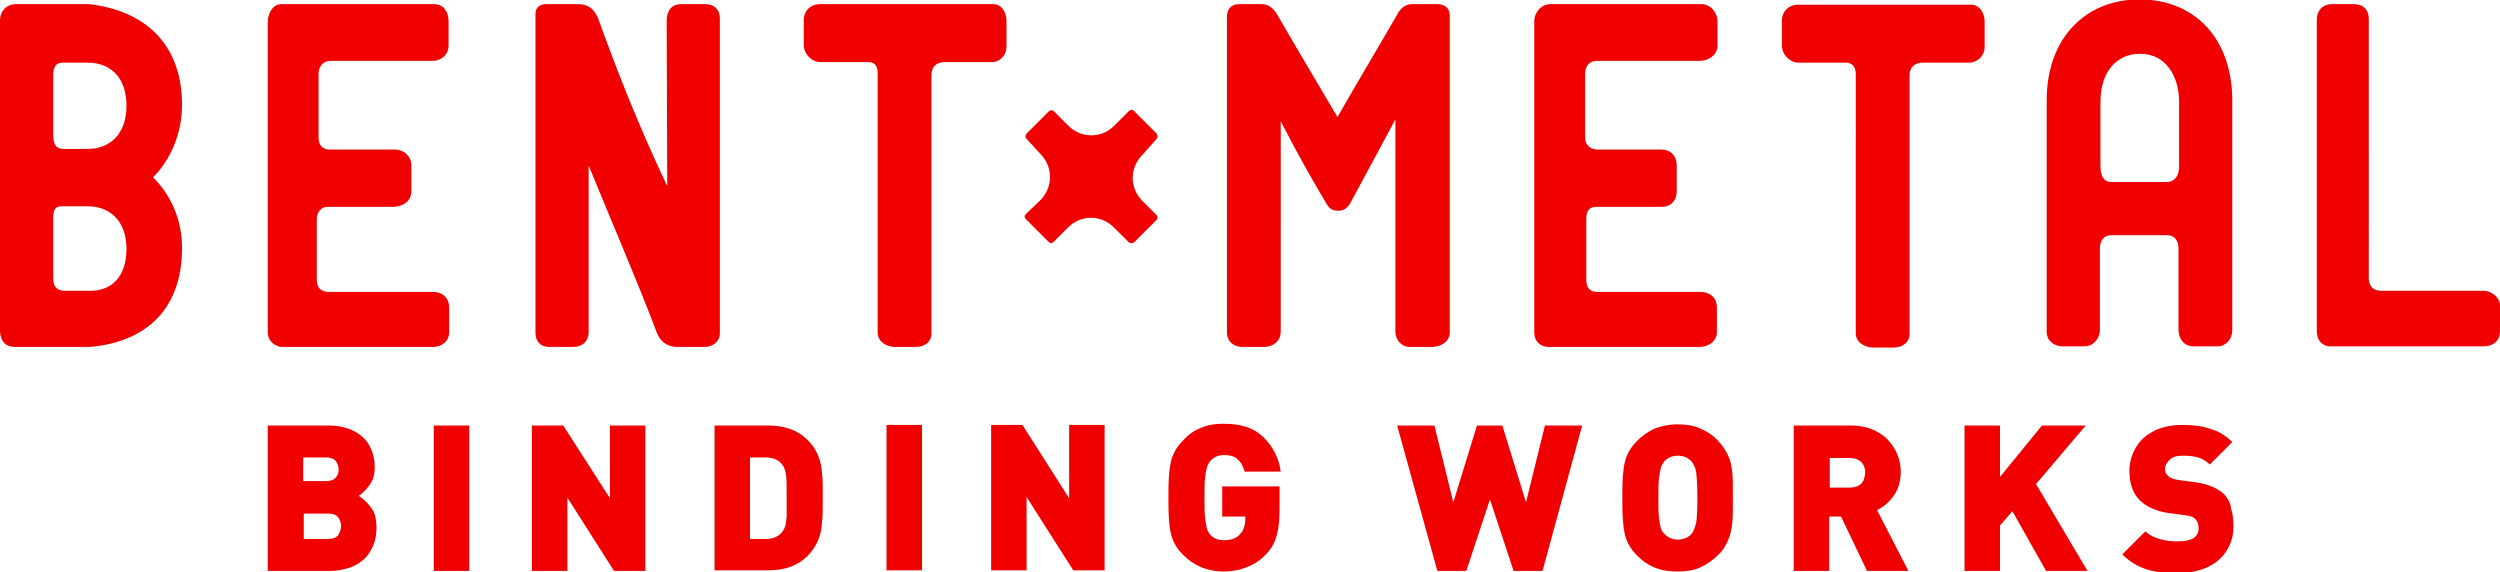
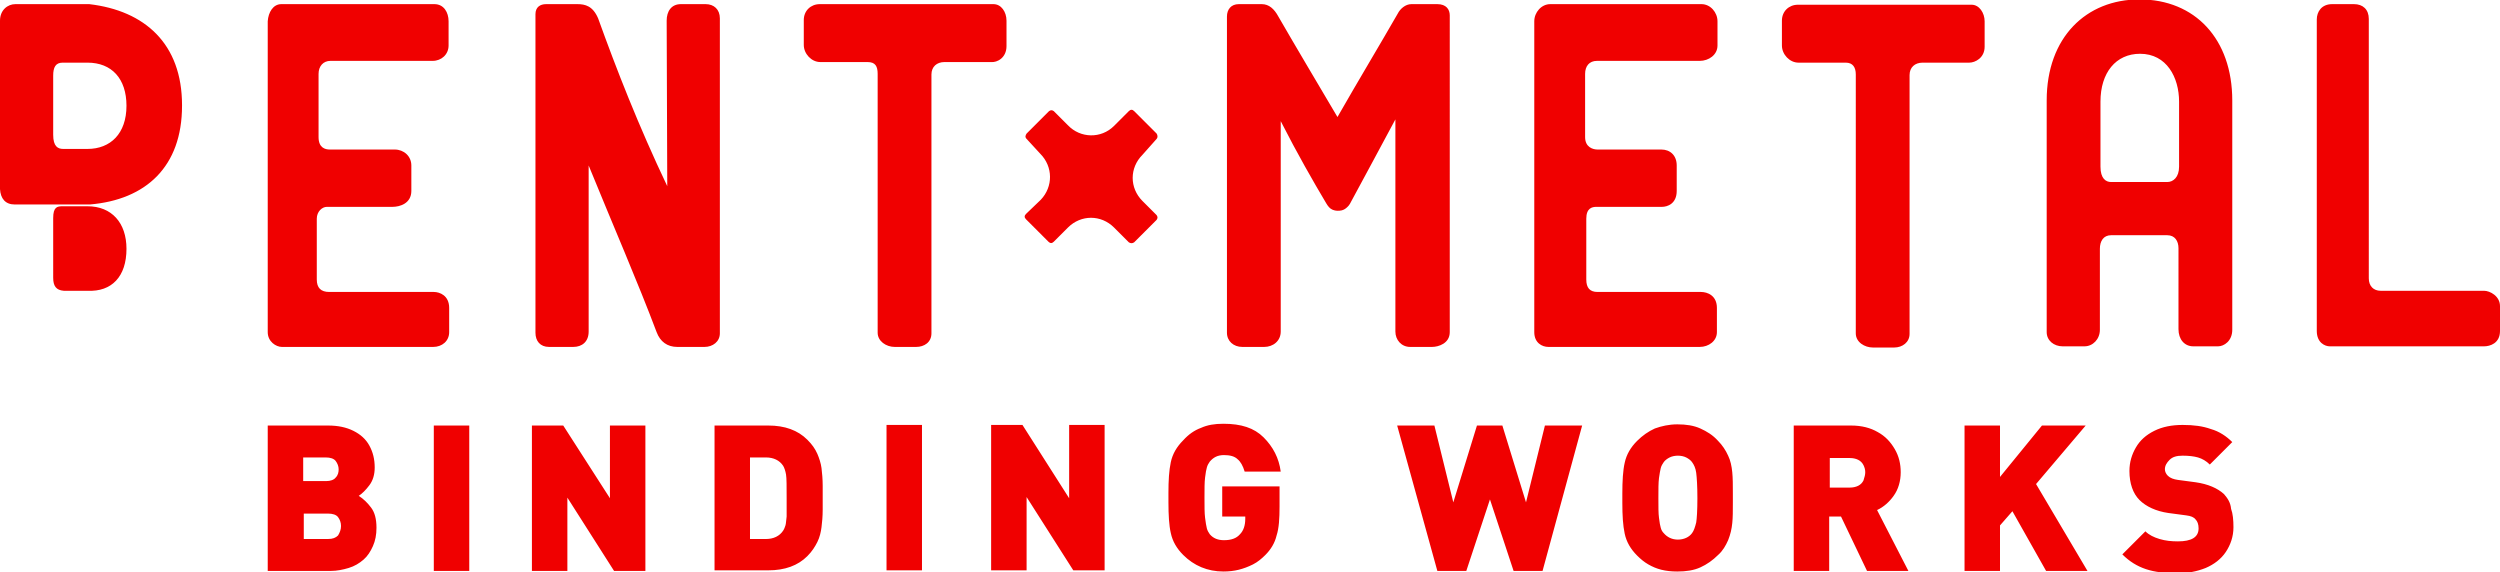
<svg xmlns="http://www.w3.org/2000/svg" viewBox="0 0 423 96.8">
-   <path d="M333.2 10.6h-7.9c-1.3 0-2.2.8-2.2 2.1v43.8c0 1.4-1.2 2.3-2.6 2.3h-3.6c-1.4 0-2.9-.9-2.9-2.4V12.6c0-1.2-.5-2-1.7-2h-8c-1.5 0-2.8-1.4-2.8-2.9V3.5c0-1.6 1.2-2.7 2.7-2.7h29.4c1.3 0 2.2 1.4 2.2 2.8v4.3c0 1.9-1.6 2.7-2.6 2.7zM170.3 7.8V3.5c0-1.5-.9-2.8-2.2-2.8h-29.4c-1.5 0-2.7 1.1-2.7 2.7v4.2c0 1.5 1.3 2.9 2.8 2.9h8c1.3 0 1.7.7 1.7 2v43.8c0 1.4 1.4 2.4 2.9 2.4h3.6c1.4 0 2.6-.8 2.6-2.3V12.6c0-1.3.9-2.1 2.2-2.1h7.9c1 .1 2.6-.7 2.6-2.7zm-67.1 76.5L95.3 72H90v24.6h6V84.2l7.9 12.4h5.3V72h-6v12.3zM73.4 96.6h6V72h-6v24.6zM139 79.2c.1.8.2 1.9.2 3v4c0 1.2-.1 2.2-.2 3-.1.8-.3 1.7-.7 2.5-.4.8-.9 1.6-1.7 2.4-1.6 1.6-3.8 2.4-6.6 2.4h-9.1V72h9.1c2.8 0 5 .8 6.6 2.4.8.8 1.3 1.5 1.7 2.4.3.7.6 1.6.7 2.4zm-5.9 5.1c0-2 0-3.4-.1-4-.1-.6-.3-1.2-.5-1.5-.6-.9-1.6-1.4-2.9-1.4h-2.7v13.8h2.7c1.3 0 2.3-.5 2.9-1.4.2-.3.3-.6.4-.9.1-.3.1-.8.2-1.5v-3.1zM262 58.7h25.6c1.5 0 2.9-1 2.9-2.5v-4.1c0-2.1-1.6-2.7-2.7-2.7h-17.5c-1.3 0-1.9-.7-1.9-2.1V37c0-1.8 1-2 1.7-2h11.1c.9 0 2.5-.5 2.5-2.7V28c0-1.7-1.1-2.7-2.6-2.7h-10.8c-.8 0-2.1-.4-2.1-2.1V12.5c0-1.3.7-2.2 2-2.2h17.4c1.5 0 3-1 3-2.6V3.6c0-1.5-1.2-2.9-2.7-2.9h-25.6c-1.5 0-2.7 1.4-2.7 2.9v52.6c0 1.8 1.3 2.5 2.4 2.5zm-140.2-2.3V3.1c0-1.5-1-2.4-2.4-2.4h-4.2c-1.6 0-2.4 1.2-2.4 2.8 0 .4.1 28 .1 28-4.9-10.3-8.6-19.8-11.7-28.4C100.3 1 99 .7 97.7.7h-5.3c-1 0-1.8.5-1.8 1.7v53.9c0 1.4.8 2.4 2.3 2.4H97c1.5 0 2.6-.9 2.6-2.6V28c4.2 10.3 8.3 19.7 11.5 28.2.6 1.6 1.8 2.5 3.5 2.5h4.6c1.4 0 2.6-.9 2.6-2.3zm-74.1 2.3h25.6c1.5 0 2.7-1 2.7-2.5v-4.1c0-2.1-1.6-2.7-2.6-2.7H55.7c-1.4 0-2.1-.7-2.1-2.1V37c0-1.2.9-2 1.7-2h11.1c1.3 0 3.2-.6 3.2-2.7V28c0-1.6-1.3-2.7-2.8-2.7h-11c-.8 0-1.9-.3-1.9-2.1V12.5c0-1.3.8-2.2 2-2.2h17.3c1.5 0 2.7-1.1 2.7-2.6V3.6c0-1.5-.8-2.9-2.4-2.9H47.6c-1.4 0-2.2 1.4-2.3 2.9v52.6c0 1.6 1.4 2.5 2.4 2.5zm372.6-9.5h-17.5c-1.2 0-2-.8-2-2.1V3.2c0-1.6-1-2.5-2.5-2.5h-3.7C392.8.7 392 2 392 3.3V56c0 2 1.4 2.6 2.2 2.6h26.1c1 0 2.7-.5 2.7-2.6v-4.2c0-1.7-1.7-2.6-2.7-2.6zM30.8 17.8c0 4.4-1.7 9-4.9 12.2 3.4 3.4 4.9 7.7 4.9 11.9v.1c0 10.3-6.1 15.9-15.6 16.7H2.5c-1.6 0-2.4-1-2.5-2.6V3.5C0 1.7 1.3.7 2.6.7h12.5c9.4 1.1 15.7 6.7 15.7 17.1 0-.1 0-.1 0 0zm-9.4 24.3c0-4.4-2.5-7.2-6.6-7.2h-4.2c-.9 0-1.6.1-1.6 2V47c0 1.4.5 2.1 1.8 2.2h4c4.1.2 6.6-2.4 6.6-7.1zm0-24.2c0-4.6-2.5-7.3-6.6-7.3h-4.2c-1.2 0-1.6.8-1.6 2.2v10c0 2 .8 2.4 1.7 2.4h4.1c3.9 0 6.6-2.6 6.6-7.3zm41.4 68c.6.8.9 1.9.9 3.4 0 1.2-.2 2.2-.6 3.1-.4.9-.9 1.7-1.6 2.3-.7.6-1.5 1.1-2.5 1.4-1 .3-2 .5-3 .5H45.3V72h10.2c1.7 0 3.1.3 4.3.9 1.2.6 2.1 1.4 2.7 2.5.6 1.1.9 2.3.9 3.7 0 1.2-.3 2.2-.9 3-.6.8-1.2 1.4-1.8 1.8.8.5 1.5 1.2 2.1 2zm-11.4-4.5h3.8c.7 0 1.3-.2 1.6-.6.4-.4.5-.9.5-1.4 0-.5-.2-1-.5-1.4-.3-.4-.9-.6-1.7-.6h-3.8v4zm6.3 7.6c0-.6-.2-1.1-.5-1.5-.3-.4-.9-.6-1.7-.6h-4.1v4.3h4.1c.8 0 1.3-.2 1.7-.6.3-.5.5-1 .5-1.6zm309-49.2h-9.5c-1.3 0-1.9 1-1.9 2.3v13.7c0 1.6-1.2 2.8-2.6 2.8H349c-1.5 0-2.7-1-2.7-2.4V17C346.3 6.3 353-.1 362-.1c9.4 0 15.7 6.7 15.7 17.1v38.8c0 1.9-1.4 2.8-2.4 2.8h-4.2c-1.5 0-2.5-1.2-2.5-2.9V42c0-1.2-.6-2.2-1.9-2.2zm-9.5-9h9.5c1 0 2-.8 2-2.6v-11c0-4.1-2.1-8.1-6.6-8.1-4.1 0-6.7 3.2-6.7 8.1v11c0 2 .9 2.6 1.8 2.6zm19.1 52.8c-1.1-1-2.7-1.7-4.8-2l-3-.4c-.7-.1-1.3-.3-1.7-.7-.3-.3-.5-.7-.5-1.1 0-.6.3-1.1.8-1.6s1.2-.7 2.2-.7c1 0 1.9.1 2.6.3.7.2 1.4.6 2 1.2l3.8-3.8c-1-1-2.2-1.8-3.6-2.2-1.4-.5-2.9-.7-4.8-.7-1.8 0-3.4.3-4.8 1s-2.4 1.6-3.1 2.8c-.7 1.2-1.1 2.5-1.1 4 0 2.1.6 3.8 1.7 4.9 1.1 1.1 2.8 1.9 4.9 2.2l3 .4c.8.1 1.3.3 1.6.7.3.3.5.8.5 1.5 0 1.5-1.2 2.2-3.5 2.2-1.1 0-2.1-.1-3.1-.4-1-.3-1.8-.7-2.4-1.3l-3.9 3.9c1.2 1.2 2.5 2 4 2.5s3.3.7 5.3.7c1.7 0 3.3-.3 4.8-.9 1.4-.6 2.6-1.5 3.4-2.7.8-1.2 1.3-2.6 1.3-4.2 0-1.2-.1-2.3-.4-3.1-.1-1.1-.6-1.8-1.2-2.5zm-58.7 2.7l5.3 10.3h-7l-4.4-9.2h-2v9.2h-6V72h9.7c1.8 0 3.3.4 4.5 1.1 1.3.7 2.2 1.7 2.9 2.9.7 1.2 1 2.5 1 3.9 0 1.5-.4 2.9-1.2 4-.7 1-1.7 1.9-2.8 2.4zm-2-6.4c0-.4-.1-.8-.3-1.2-.2-.4-.5-.7-.9-.9-.4-.2-.9-.3-1.4-.3h-3.4v5h3.4c.5 0 1-.1 1.4-.3.4-.2.7-.5.9-.9.2-.6.3-1 .3-1.4zM258.2 85l-4-13h-4.3l-4 13-3.2-13h-6.3l6.8 24.6h4.9l4-12.1 4 12.1h4.9l6.7-24.6h-6.3l-3.2 13zm94.7-13h-7.4l-7.1 8.7V72h-6v24.6h6v-7.7l2.1-2.4 5.7 10.1h7l-8.7-14.7 8.4-9.9zm-59.8 7.9c.1 1 .1 2.2.1 3.5V85c0 1.4 0 2.6-.1 3.5-.1 1-.3 1.9-.7 2.9-.4.9-.9 1.8-1.7 2.5-.9.9-1.9 1.6-3 2.1s-2.4.7-3.9.7c-1 0-1.9-.1-2.7-.3-.8-.2-1.5-.5-2.2-.9-.7-.4-1.3-.9-1.9-1.5-1.1-1.1-1.8-2.3-2.1-3.7-.3-1.4-.4-3.1-.4-5.2v-1.6c0-2.1.1-3.9.4-5.2.3-1.4 1-2.6 2.1-3.7.9-.9 1.9-1.6 3-2.1 1.1-.4 2.4-.7 3.8-.7 1.5 0 2.8.2 3.9.7 1.1.5 2.1 1.1 3 2.1.7.7 1.3 1.6 1.7 2.5.4.8.6 1.8.7 2.8zm-5.9 4.4c0-2.1-.1-3.5-.2-4.3-.1-.8-.4-1.4-.7-1.8-.2-.3-.6-.6-1-.8-.4-.2-.9-.3-1.4-.3-.5 0-1 .1-1.4.3-.4.2-.8.5-1 .8-.2.3-.4.6-.5 1-.1.4-.2 1-.3 1.7-.1.8-.1 1.9-.1 3.4 0 1.4 0 2.6.1 3.3.1.8.2 1.4.3 1.7.1.4.3.7.5.9.6.7 1.4 1.1 2.4 1.1s1.9-.4 2.4-1.1c.3-.4.5-1 .7-1.8.1-.6.2-2 .2-4.1zm-48.6-25.6h3.7c1.1 0 3-.6 3-2.5V2.6c0-1-.6-1.9-2.1-1.9h-4.4c-1 0-1.9.8-2.3 1.6-3.1 5.4-6.6 11.2-10.2 17.5-3.6-6.1-7-11.8-10-17-.7-1.3-1.6-2.1-2.8-2.1h-3.9c-1.3 0-2 .9-2 2.1v53.5c0 1.4 1.1 2.4 2.6 2.4h3.7c1.5 0 2.8-1 2.8-2.6V20.5c2.8 5.5 5.5 10.2 7.7 13.9.3.5.6.9 1.1 1.1.5.2 1 .2 1.5.1.4-.1.7-.3 1-.6.1-.1.3-.3.4-.5.1-.2 7.3-13.5 7.7-14.3v35.9c0 1.4 1 2.6 2.5 2.6zm-31.5 28.7h3.6v.4c0 1.1-.3 2-.9 2.6-.6.7-1.5 1-2.7 1-1 0-1.8-.3-2.4-1-.2-.3-.4-.6-.5-1-.1-.4-.2-1-.3-1.8-.1-.8-.1-1.9-.1-3.4s0-2.6.1-3.4c.1-.8.2-1.4.3-1.7.1-.4.3-.7.5-1 .6-.7 1.3-1.1 2.4-1.1 1 0 1.8.2 2.3.7.5.4.9 1.1 1.2 2.1h6.1c-.3-2.3-1.3-4.2-2.9-5.8-1.6-1.6-3.8-2.3-6.8-2.3-1.5 0-2.7.2-3.8.7-1.1.4-2.1 1.1-3 2.1-1.1 1.1-1.8 2.3-2.1 3.7-.3 1.4-.4 3.1-.4 5.2V85c0 2.1.1 3.9.4 5.2.3 1.4 1 2.6 2.1 3.7 1.8 1.8 4.1 2.8 6.8 2.8.9 0 1.8-.1 2.6-.3.8-.2 1.6-.5 2.4-.9.8-.4 1.5-1 2.1-1.6.9-.9 1.6-2 1.9-3.3.4-1.2.5-2.9.5-4.9v-3.4h-9.7v5.1zm-26.2-3.1L173 71.9h-5.3v24.6h6V84.1l7.9 12.4h5.3V71.9h-6v12.4zM150 96.5h6V71.9h-6v24.6zm45.7-73c.2-.2.2-.6 0-.9l-3.8-3.8c-.3-.3-.6-.3-.9 0l-2.5 2.5c-2.2 2.2-5.7 2.1-7.8-.1l-2.4-2.4c-.3-.2-.5-.2-.8 0l-3.8 3.8c-.2.3-.3.6 0 .9L176 26c2.2 2.2 2.2 5.6.1 7.8l-2.5 2.4c-.3.3-.3.6 0 .9l3.8 3.8c.3.3.6.3.9 0l2.4-2.4c2.2-2.2 5.6-2.2 7.8 0L191 41c.3.2.6.2.9 0l3.8-3.8c.2-.3.2-.5 0-.8l-2.4-2.4c-2.2-2.2-2.2-5.6 0-7.8l2.4-2.7z" fill="#f00000" />
+   <path d="M333.2 10.6h-7.9c-1.3 0-2.2.8-2.2 2.1v43.8c0 1.4-1.2 2.3-2.6 2.3h-3.6c-1.4 0-2.9-.9-2.9-2.4V12.6c0-1.2-.5-2-1.7-2h-8c-1.5 0-2.8-1.4-2.8-2.9V3.5c0-1.6 1.2-2.7 2.7-2.7h29.4c1.3 0 2.2 1.4 2.2 2.8v4.3c0 1.9-1.6 2.7-2.6 2.7zM170.3 7.8V3.5c0-1.5-.9-2.8-2.2-2.8h-29.4c-1.5 0-2.7 1.1-2.7 2.7v4.2c0 1.5 1.3 2.9 2.8 2.9h8c1.3 0 1.7.7 1.7 2v43.8c0 1.4 1.4 2.4 2.9 2.4h3.6c1.4 0 2.6-.8 2.6-2.3V12.6c0-1.3.9-2.1 2.2-2.1h7.9c1 .1 2.6-.7 2.6-2.7zm-67.1 76.5L95.3 72H90v24.6h6V84.2l7.9 12.4h5.3V72h-6v12.3zM73.4 96.6h6V72h-6v24.6zM139 79.2c.1.8.2 1.9.2 3v4c0 1.2-.1 2.2-.2 3-.1.8-.3 1.7-.7 2.5-.4.8-.9 1.6-1.7 2.4-1.6 1.6-3.8 2.4-6.6 2.4h-9.1V72h9.1c2.8 0 5 .8 6.6 2.4.8.8 1.3 1.5 1.7 2.4.3.7.6 1.6.7 2.4zm-5.9 5.1c0-2 0-3.4-.1-4-.1-.6-.3-1.2-.5-1.5-.6-.9-1.6-1.4-2.9-1.4h-2.7v13.8h2.7c1.3 0 2.3-.5 2.9-1.4.2-.3.3-.6.4-.9.1-.3.1-.8.2-1.5v-3.1zM262 58.7h25.6c1.5 0 2.9-1 2.9-2.5v-4.1c0-2.1-1.6-2.7-2.7-2.7h-17.5c-1.3 0-1.9-.7-1.9-2.1V37c0-1.8 1-2 1.7-2h11.1c.9 0 2.5-.5 2.5-2.7V28c0-1.7-1.1-2.7-2.6-2.7h-10.8c-.8 0-2.1-.4-2.1-2.1V12.5c0-1.3.7-2.2 2-2.2h17.4c1.5 0 3-1 3-2.6V3.6c0-1.5-1.2-2.9-2.7-2.9h-25.6c-1.5 0-2.7 1.4-2.7 2.9v52.6c0 1.8 1.3 2.5 2.4 2.5zm-140.2-2.3V3.1c0-1.5-1-2.4-2.4-2.4h-4.2c-1.6 0-2.4 1.2-2.4 2.8 0 .4.1 28 .1 28-4.9-10.3-8.6-19.8-11.7-28.4C100.3 1 99 .7 97.7.7h-5.3c-1 0-1.8.5-1.8 1.7v53.9c0 1.4.8 2.4 2.3 2.4H97c1.5 0 2.6-.9 2.6-2.6V28c4.2 10.3 8.3 19.7 11.5 28.2.6 1.6 1.8 2.5 3.5 2.5h4.6c1.4 0 2.6-.9 2.6-2.3zm-74.1 2.3h25.6c1.5 0 2.7-1 2.7-2.5v-4.1c0-2.1-1.6-2.7-2.6-2.7H55.7c-1.4 0-2.1-.7-2.1-2.1V37c0-1.2.9-2 1.7-2h11.1c1.3 0 3.2-.6 3.2-2.7V28c0-1.6-1.3-2.7-2.8-2.7h-11c-.8 0-1.9-.3-1.9-2.1V12.5c0-1.3.8-2.2 2-2.2h17.3c1.5 0 2.7-1.1 2.7-2.6V3.6c0-1.5-.8-2.9-2.4-2.9H47.6c-1.4 0-2.2 1.4-2.3 2.9v52.6c0 1.6 1.4 2.5 2.4 2.5zm372.6-9.5h-17.5c-1.2 0-2-.8-2-2.1V3.2c0-1.6-1-2.5-2.5-2.5h-3.7C392.8.7 392 2 392 3.3V56c0 2 1.4 2.6 2.2 2.6h26.1c1 0 2.7-.5 2.7-2.6v-4.2c0-1.7-1.7-2.6-2.7-2.6zM30.8 17.8v.1c0 10.3-6.1 15.9-15.6 16.7H2.5c-1.6 0-2.4-1-2.5-2.6V3.5C0 1.7 1.3.7 2.6.7h12.5c9.4 1.1 15.7 6.7 15.7 17.1 0-.1 0-.1 0 0zm-9.4 24.3c0-4.4-2.5-7.2-6.6-7.2h-4.2c-.9 0-1.6.1-1.6 2V47c0 1.4.5 2.1 1.8 2.2h4c4.1.2 6.6-2.4 6.6-7.1zm0-24.2c0-4.6-2.5-7.3-6.6-7.3h-4.2c-1.2 0-1.6.8-1.6 2.2v10c0 2 .8 2.4 1.7 2.4h4.1c3.9 0 6.6-2.6 6.6-7.3zm41.4 68c.6.8.9 1.9.9 3.4 0 1.2-.2 2.2-.6 3.1-.4.9-.9 1.7-1.6 2.3-.7.6-1.5 1.1-2.5 1.4-1 .3-2 .5-3 .5H45.3V72h10.2c1.7 0 3.1.3 4.3.9 1.2.6 2.1 1.4 2.7 2.5.6 1.1.9 2.3.9 3.7 0 1.2-.3 2.2-.9 3-.6.8-1.2 1.4-1.8 1.8.8.5 1.5 1.2 2.1 2zm-11.4-4.5h3.8c.7 0 1.3-.2 1.6-.6.4-.4.5-.9.5-1.4 0-.5-.2-1-.5-1.4-.3-.4-.9-.6-1.7-.6h-3.8v4zm6.3 7.6c0-.6-.2-1.1-.5-1.5-.3-.4-.9-.6-1.7-.6h-4.1v4.3h4.1c.8 0 1.3-.2 1.7-.6.3-.5.5-1 .5-1.6zm309-49.2h-9.5c-1.3 0-1.9 1-1.9 2.3v13.7c0 1.6-1.2 2.8-2.6 2.8H349c-1.5 0-2.7-1-2.7-2.4V17C346.3 6.3 353-.1 362-.1c9.4 0 15.7 6.7 15.7 17.1v38.8c0 1.9-1.4 2.8-2.4 2.8h-4.2c-1.5 0-2.5-1.2-2.5-2.9V42c0-1.2-.6-2.2-1.9-2.2zm-9.5-9h9.5c1 0 2-.8 2-2.6v-11c0-4.1-2.1-8.1-6.6-8.1-4.1 0-6.7 3.2-6.7 8.1v11c0 2 .9 2.6 1.8 2.6zm19.1 52.8c-1.1-1-2.7-1.7-4.8-2l-3-.4c-.7-.1-1.3-.3-1.7-.7-.3-.3-.5-.7-.5-1.1 0-.6.3-1.1.8-1.6s1.2-.7 2.2-.7c1 0 1.9.1 2.6.3.7.2 1.4.6 2 1.2l3.8-3.8c-1-1-2.2-1.8-3.6-2.2-1.4-.5-2.9-.7-4.8-.7-1.8 0-3.4.3-4.8 1s-2.4 1.6-3.1 2.8c-.7 1.2-1.1 2.5-1.1 4 0 2.1.6 3.8 1.7 4.9 1.1 1.1 2.8 1.9 4.9 2.2l3 .4c.8.1 1.3.3 1.6.7.3.3.5.8.5 1.5 0 1.5-1.2 2.2-3.5 2.2-1.1 0-2.1-.1-3.1-.4-1-.3-1.8-.7-2.4-1.3l-3.9 3.9c1.2 1.2 2.5 2 4 2.5s3.3.7 5.3.7c1.7 0 3.3-.3 4.8-.9 1.4-.6 2.6-1.5 3.4-2.7.8-1.2 1.3-2.6 1.3-4.2 0-1.2-.1-2.3-.4-3.1-.1-1.1-.6-1.8-1.2-2.5zm-58.7 2.7l5.3 10.3h-7l-4.4-9.2h-2v9.2h-6V72h9.7c1.8 0 3.3.4 4.5 1.1 1.3.7 2.2 1.7 2.9 2.9.7 1.2 1 2.5 1 3.9 0 1.5-.4 2.9-1.2 4-.7 1-1.7 1.9-2.8 2.4zm-2-6.4c0-.4-.1-.8-.3-1.2-.2-.4-.5-.7-.9-.9-.4-.2-.9-.3-1.4-.3h-3.4v5h3.4c.5 0 1-.1 1.4-.3.4-.2.7-.5.9-.9.2-.6.3-1 .3-1.4zM258.2 85l-4-13h-4.3l-4 13-3.2-13h-6.3l6.8 24.6h4.9l4-12.1 4 12.1h4.9l6.7-24.6h-6.3l-3.2 13zm94.7-13h-7.4l-7.1 8.7V72h-6v24.6h6v-7.7l2.1-2.4 5.7 10.1h7l-8.7-14.7 8.4-9.9zm-59.8 7.9c.1 1 .1 2.2.1 3.5V85c0 1.4 0 2.6-.1 3.5-.1 1-.3 1.9-.7 2.9-.4.9-.9 1.8-1.7 2.5-.9.9-1.9 1.6-3 2.1s-2.4.7-3.9.7c-1 0-1.9-.1-2.7-.3-.8-.2-1.5-.5-2.2-.9-.7-.4-1.3-.9-1.9-1.5-1.1-1.1-1.8-2.3-2.1-3.7-.3-1.4-.4-3.1-.4-5.2v-1.6c0-2.1.1-3.9.4-5.2.3-1.4 1-2.6 2.1-3.7.9-.9 1.9-1.6 3-2.1 1.1-.4 2.4-.7 3.8-.7 1.5 0 2.8.2 3.9.7 1.1.5 2.1 1.1 3 2.1.7.7 1.3 1.6 1.7 2.5.4.8.6 1.8.7 2.8zm-5.9 4.4c0-2.1-.1-3.5-.2-4.3-.1-.8-.4-1.4-.7-1.8-.2-.3-.6-.6-1-.8-.4-.2-.9-.3-1.4-.3-.5 0-1 .1-1.4.3-.4.2-.8.5-1 .8-.2.3-.4.6-.5 1-.1.4-.2 1-.3 1.7-.1.8-.1 1.9-.1 3.4 0 1.4 0 2.6.1 3.3.1.8.2 1.4.3 1.7.1.4.3.7.5.9.6.7 1.4 1.1 2.4 1.1s1.9-.4 2.4-1.1c.3-.4.5-1 .7-1.8.1-.6.2-2 .2-4.1zm-48.6-25.6h3.7c1.1 0 3-.6 3-2.5V2.6c0-1-.6-1.9-2.1-1.9h-4.4c-1 0-1.9.8-2.3 1.6-3.1 5.4-6.6 11.2-10.2 17.5-3.6-6.1-7-11.8-10-17-.7-1.3-1.6-2.1-2.8-2.1h-3.9c-1.3 0-2 .9-2 2.1v53.5c0 1.4 1.1 2.4 2.6 2.4h3.7c1.5 0 2.8-1 2.8-2.6V20.5c2.8 5.5 5.5 10.2 7.7 13.9.3.5.6.9 1.1 1.1.5.2 1 .2 1.5.1.4-.1.7-.3 1-.6.1-.1.3-.3.4-.5.1-.2 7.3-13.5 7.7-14.3v35.9c0 1.4 1 2.6 2.5 2.6zm-31.5 28.7h3.6v.4c0 1.1-.3 2-.9 2.6-.6.7-1.5 1-2.7 1-1 0-1.8-.3-2.4-1-.2-.3-.4-.6-.5-1-.1-.4-.2-1-.3-1.8-.1-.8-.1-1.9-.1-3.4s0-2.6.1-3.4c.1-.8.2-1.4.3-1.7.1-.4.3-.7.5-1 .6-.7 1.3-1.1 2.4-1.1 1 0 1.8.2 2.3.7.5.4.9 1.1 1.2 2.1h6.1c-.3-2.3-1.3-4.2-2.9-5.8-1.6-1.6-3.8-2.3-6.8-2.3-1.5 0-2.7.2-3.8.7-1.1.4-2.1 1.1-3 2.1-1.1 1.1-1.8 2.3-2.1 3.7-.3 1.4-.4 3.1-.4 5.2V85c0 2.1.1 3.9.4 5.2.3 1.4 1 2.6 2.1 3.7 1.8 1.8 4.1 2.8 6.8 2.8.9 0 1.8-.1 2.6-.3.8-.2 1.6-.5 2.4-.9.8-.4 1.5-1 2.1-1.6.9-.9 1.6-2 1.9-3.3.4-1.2.5-2.9.5-4.9v-3.4h-9.7v5.1zm-26.2-3.1L173 71.9h-5.3v24.6h6V84.1l7.9 12.4h5.3V71.9h-6v12.4zM150 96.5h6V71.9h-6v24.6zm45.7-73c.2-.2.2-.6 0-.9l-3.8-3.8c-.3-.3-.6-.3-.9 0l-2.5 2.5c-2.2 2.2-5.7 2.1-7.8-.1l-2.4-2.4c-.3-.2-.5-.2-.8 0l-3.8 3.8c-.2.3-.3.6 0 .9L176 26c2.2 2.2 2.2 5.6.1 7.8l-2.5 2.4c-.3.3-.3.6 0 .9l3.8 3.8c.3.3.6.3.9 0l2.4-2.4c2.2-2.2 5.6-2.2 7.8 0L191 41c.3.2.6.2.9 0l3.8-3.8c.2-.3.2-.5 0-.8l-2.4-2.4c-2.2-2.2-2.2-5.6 0-7.8l2.4-2.7z" fill="#f00000" />
</svg>